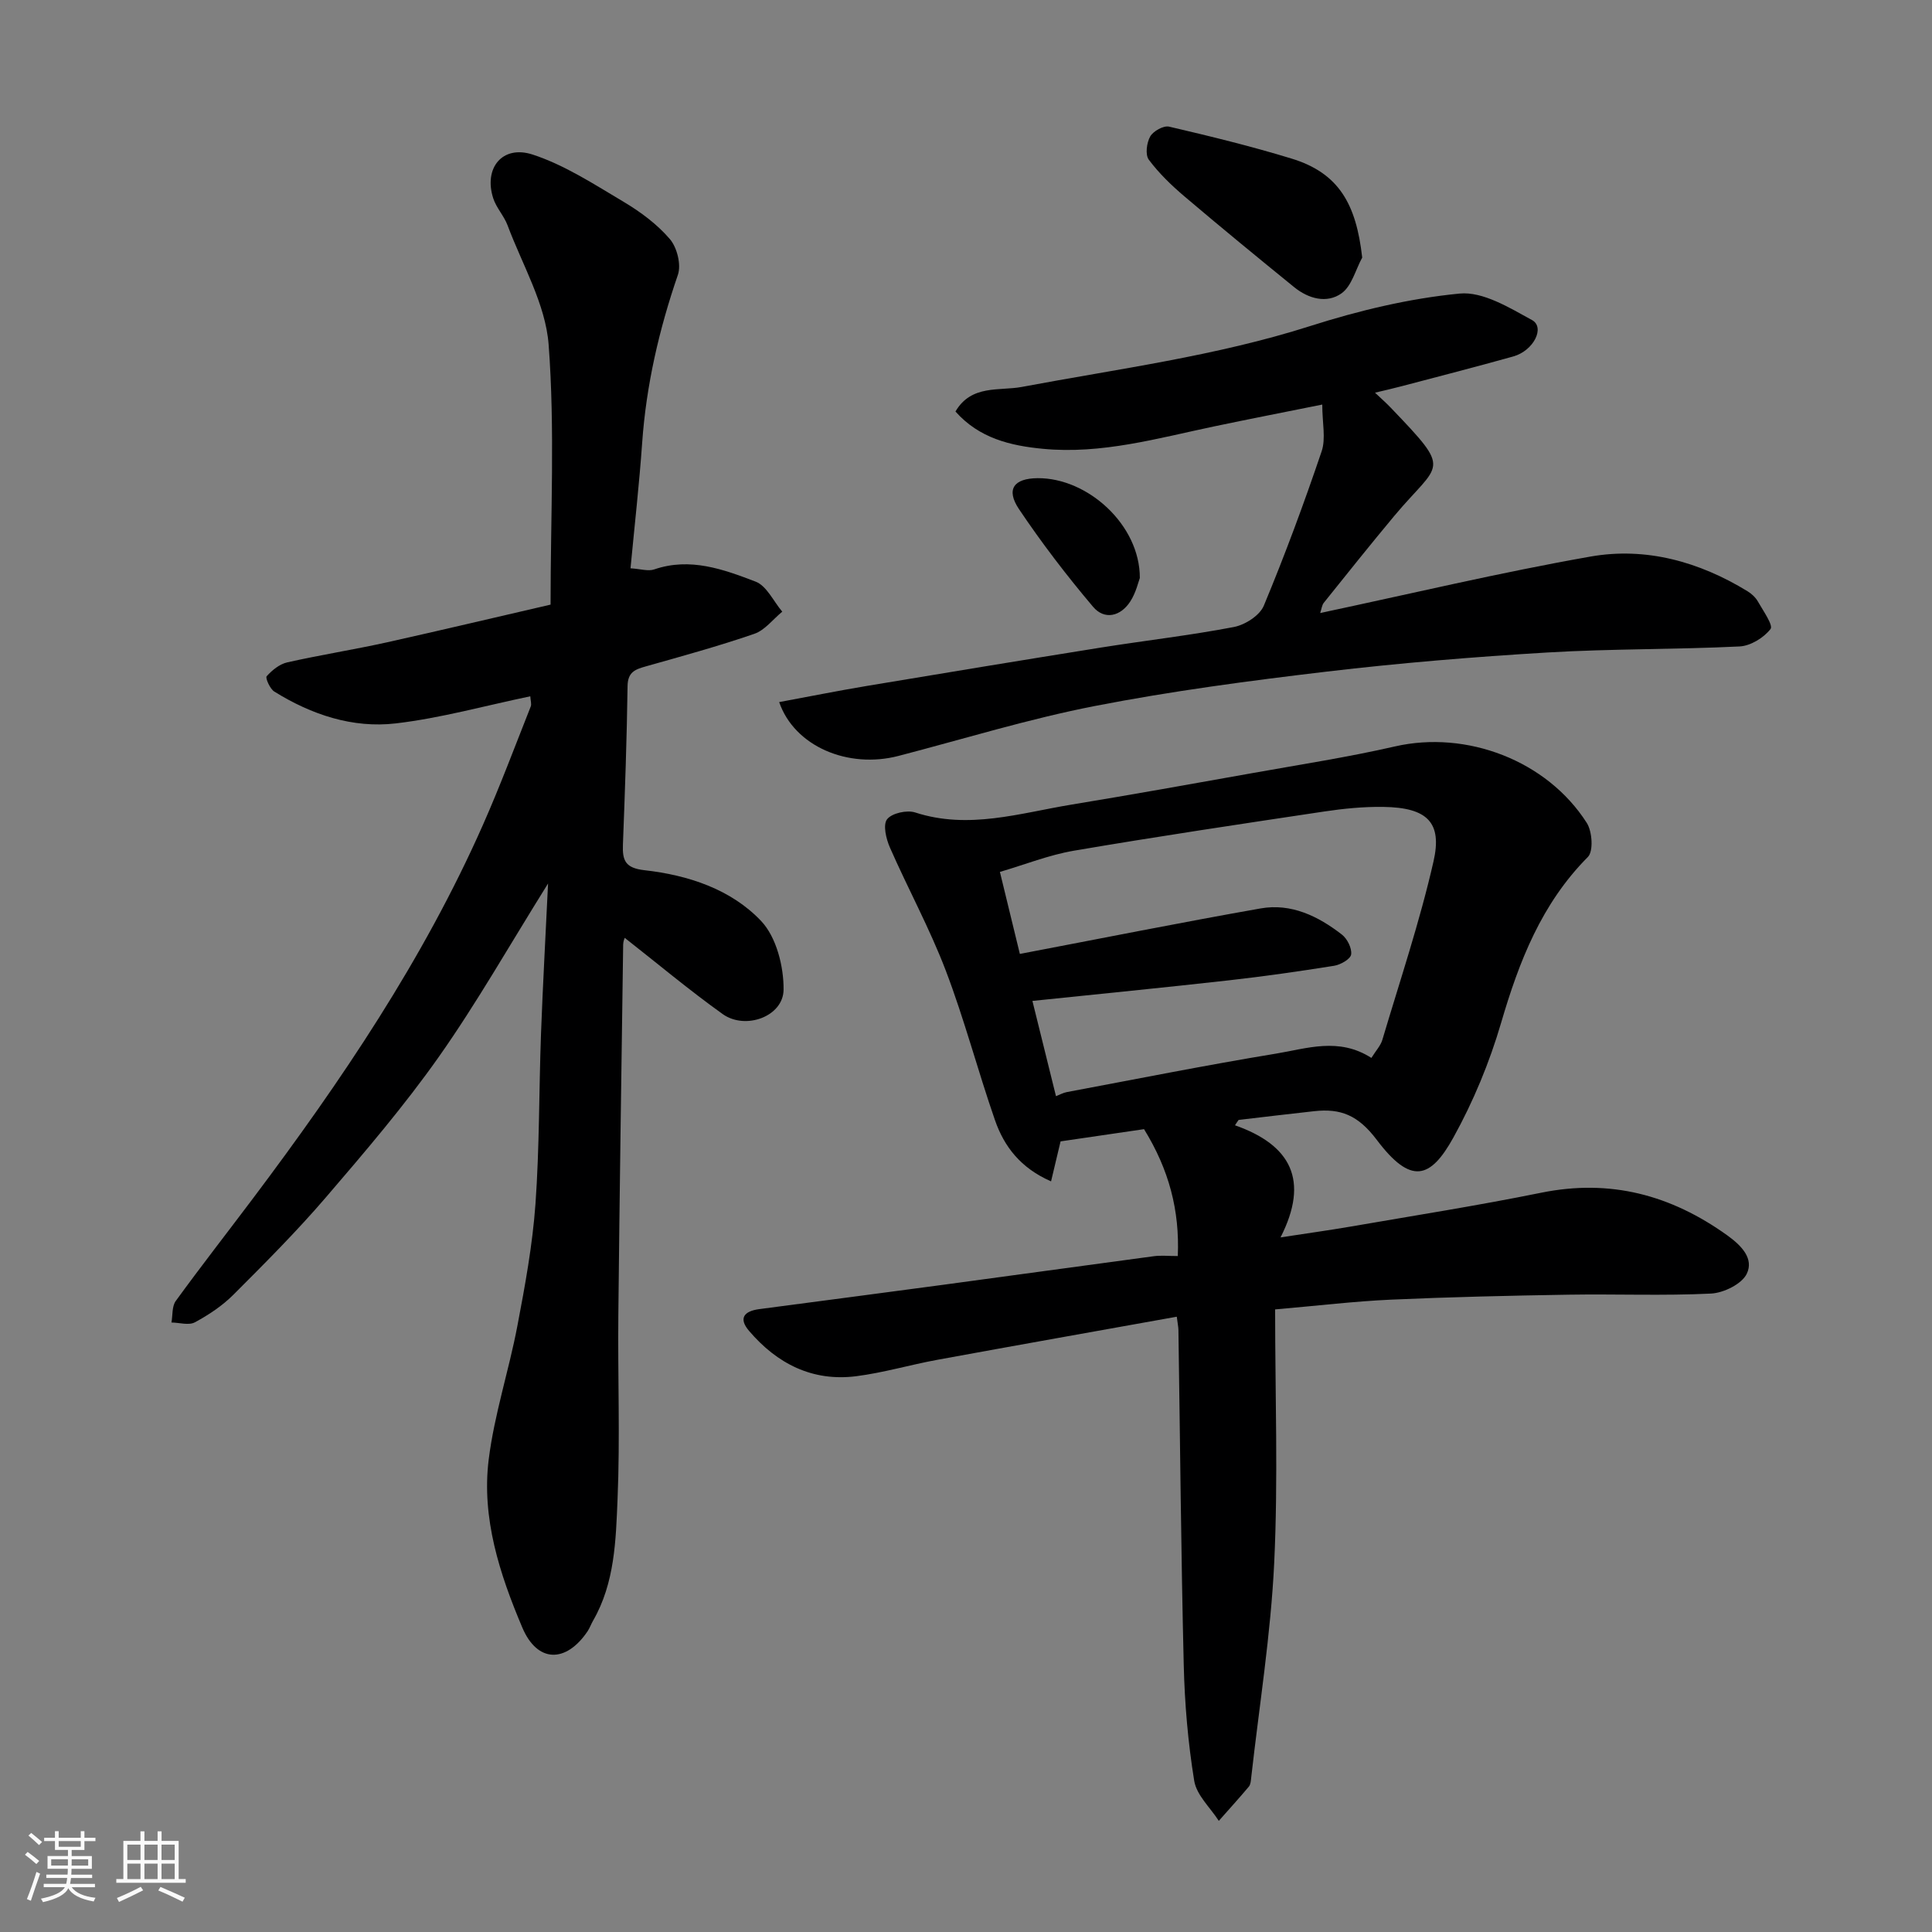
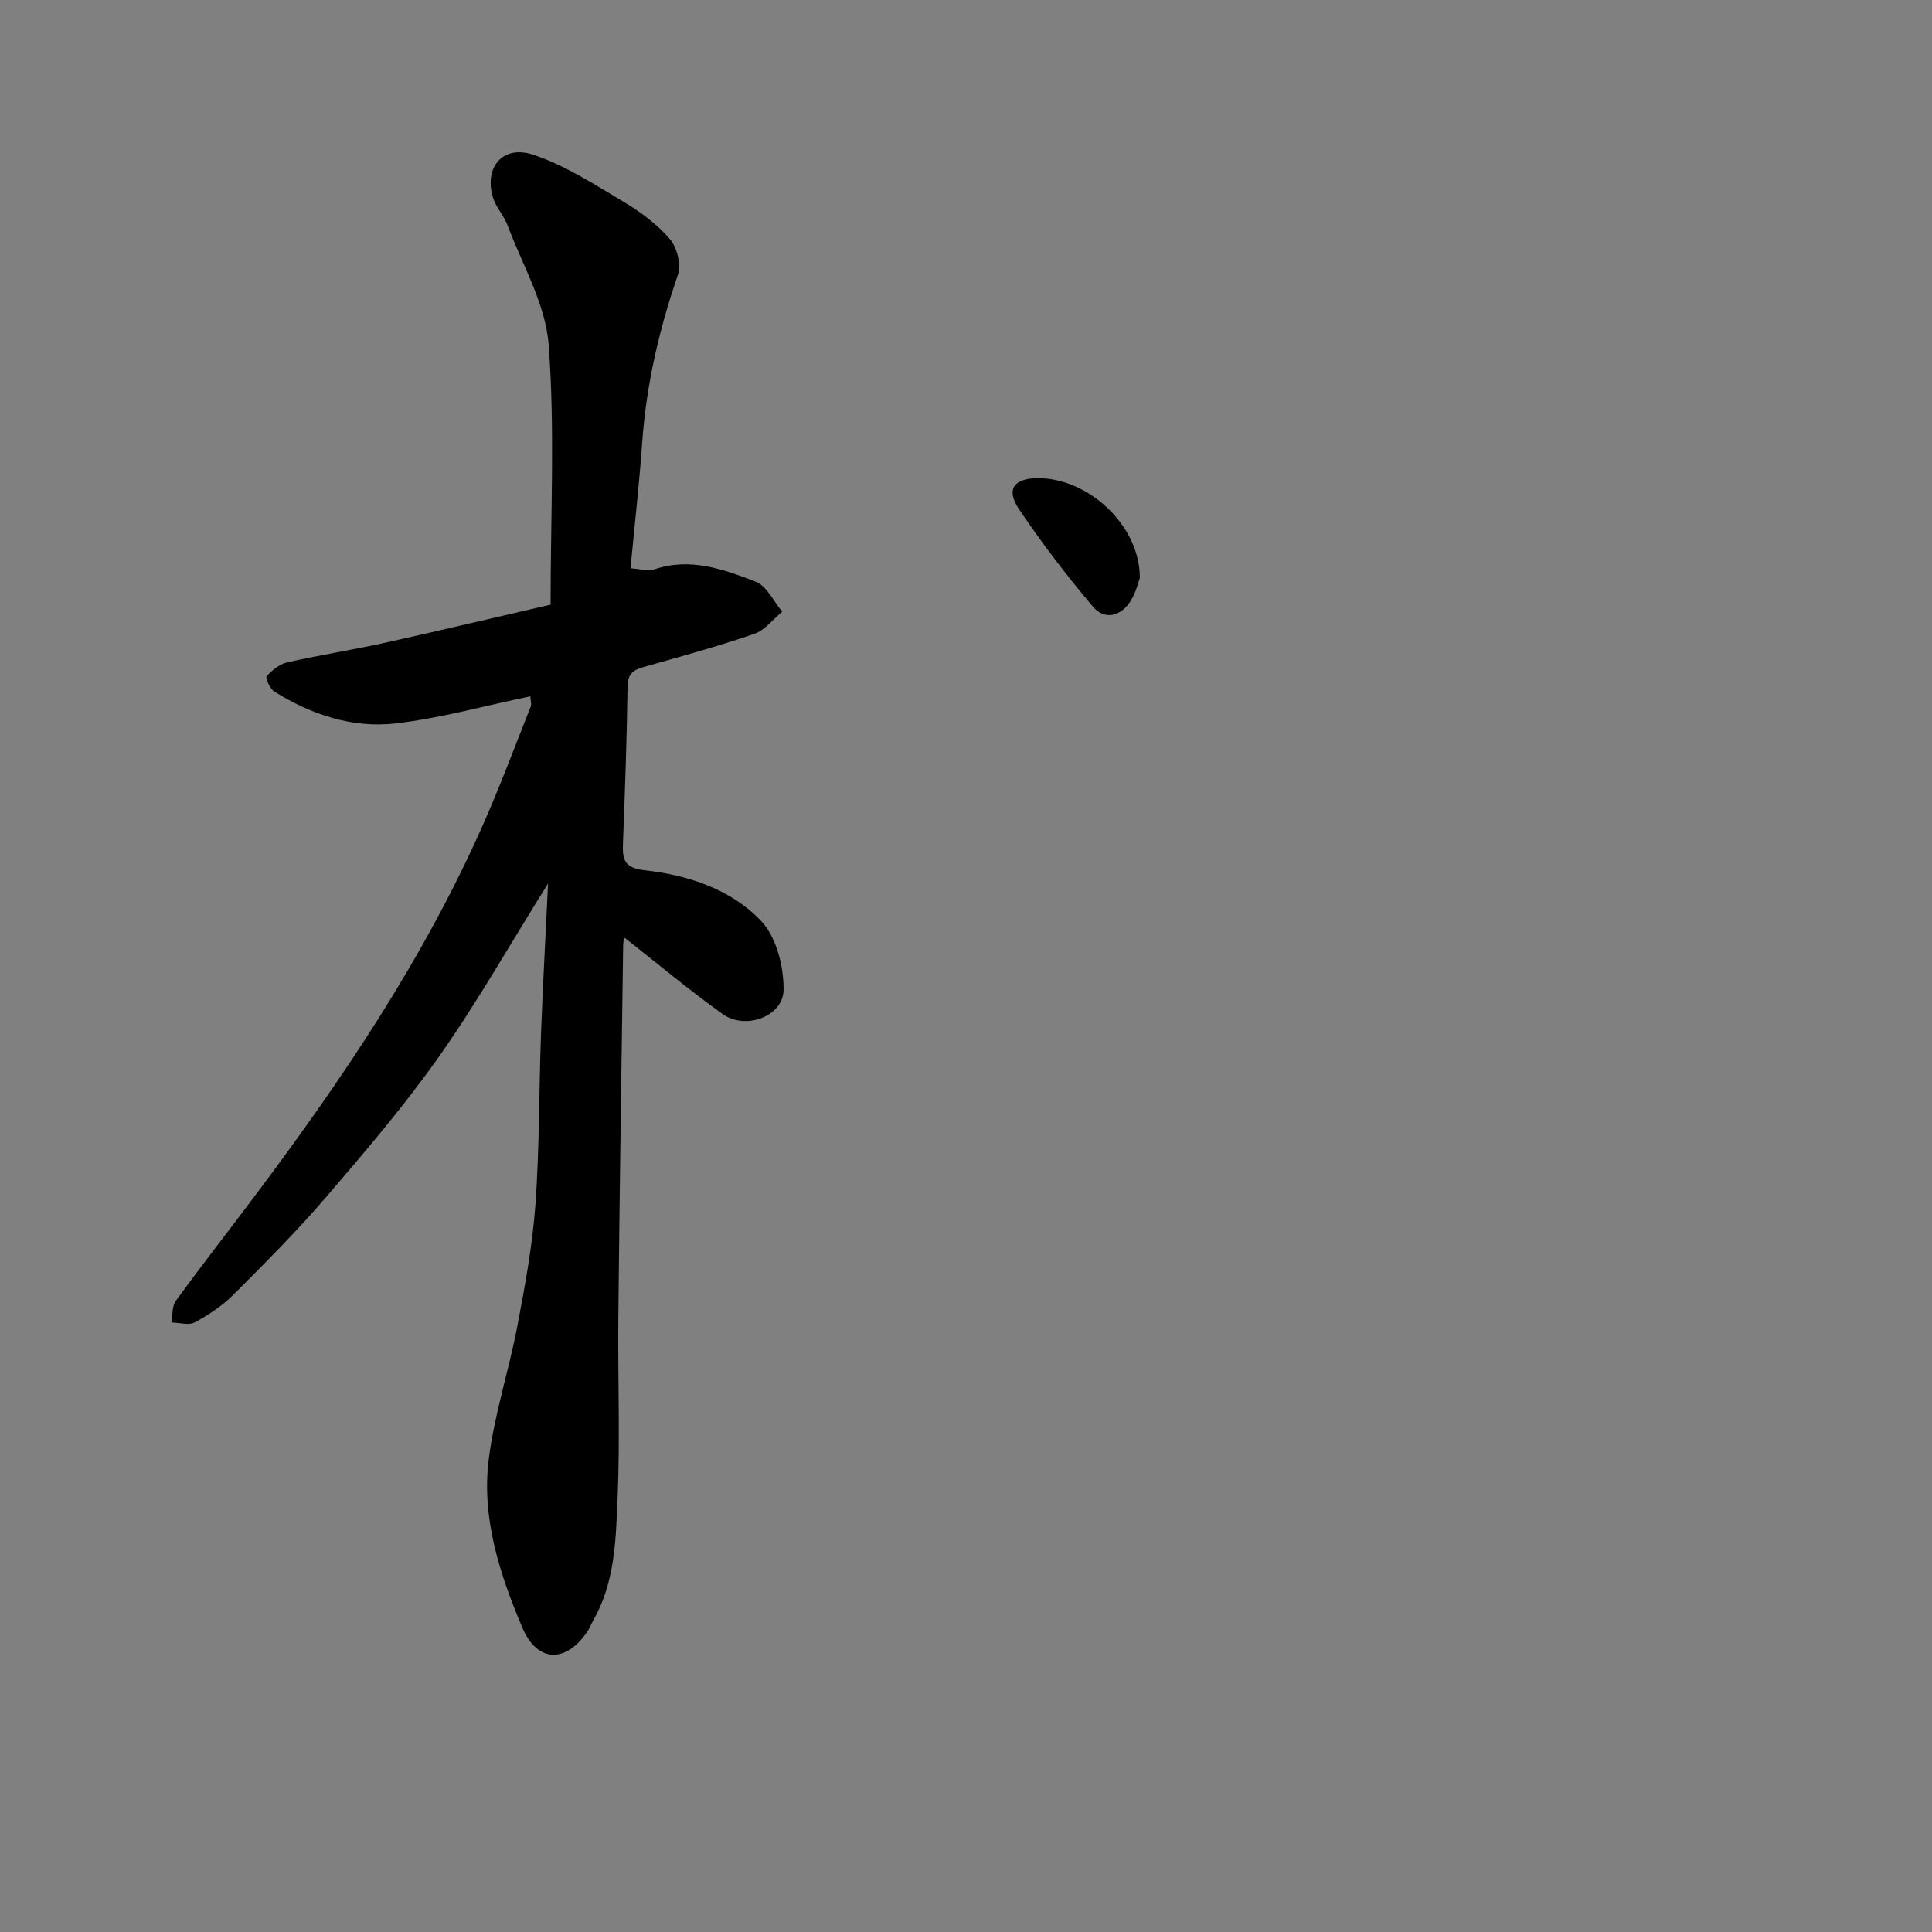
<svg xmlns="http://www.w3.org/2000/svg" enable-background="new 0 0 400 400" viewBox="0 0 400 400">
  <rect x="0" y="0" width="400" height="400" fill="#808080" stroke="none" />
-   <path d="m5.17 384 .55-.58c.85.61 1.65 1.24 2.4 1.87l-.59.64c-.83-.73-1.62-1.38-2.36-1.93m1.22 9.53-.82-.34c.71-1.76 1.37-3.64 1.98-5.63.24.13.5.25.76.36-.6 1.67-1.24 3.54-1.92 5.61m-.5-13.5.57-.54c.56.44 1.31 1.06 2.26 1.87l-.64.64c-.68-.66-1.41-1.32-2.19-1.97m3.25.46h2.24v-1.36h.77v1.36h4.57v-1.36h.76v1.36h2.28v.69h-2.28v1.84h-2.64v1.26h4.18v2.64h-4.21c0 .45-.02.86-.05 1.21h4.32v.69h-4.38c-.04.34-.1.75-.19 1.22h5.15v.69h-4.82c.87 1.19 2.51 1.92 4.93 2.19-.17.31-.3.57-.37.76-2.77-.49-4.52-1.41-5.26-2.76-.56 1.26-2.3 2.23-5.24 2.9-.12-.24-.26-.48-.43-.72 2.73-.55 4.38-1.34 4.96-2.38h-4.38v-.69h4.65c.1-.38.17-.79.21-1.22h-4.32v-.69h4.4c.03-.34.05-.75.05-1.21h-4.2v-2.64h4.23v-1.26h-2.69v-1.84h-2.24zm1.46 4.46v1.29h3.45c.01-.4.02-.57.01-.53v-.32-.45h-3.46zm1.55-2.59h4.57v-1.19h-4.57zm6.11 2.59h-3.42v.77c-.01.19-.01.37-.02.53h3.44z" fill="#fafafa" />
-   <path d="m32.63 379.16h.82v1.98h3.54v7.89h1.46v.78h-14.37v-.78h1.46v-7.89h3.54v-1.98h.82v1.98h2.73zm-3.49 11.48.5.73c-1.61.82-3.28 1.63-5 2.41-.13-.27-.28-.55-.44-.82 1.75-.72 3.4-1.49 4.94-2.32m-2.78-5.55h2.73v-3.18h-2.73zm0 3.95h2.73v-3.2h-2.73zm3.54-3.95h2.73v-3.18h-2.73zm0 3.95h2.73v-3.2h-2.73zm7.89 4.68c-1.84-.92-3.51-1.7-5.02-2.32l.45-.73c1.89.8 3.57 1.55 5.04 2.23zm-1.62-11.81h-2.73v3.18h2.73zm-2.73 7.13h2.73v-3.2h-2.73z" fill="#fafafa" />
  <g fill="#000001">
-     <path d="m255.69 232.98c11.55 4.06 15.47 11.35 9.43 23.21 5.58-.86 10.03-1.47 14.45-2.23 13.18-2.28 26.41-4.36 39.52-7.02 14.29-2.9 26.83.45 38.5 8.81 3.04 2.18 5.54 4.85 4.07 7.95-1.01 2.13-4.79 3.99-7.42 4.12-9.81.48-19.66.07-29.49.23-12.27.2-24.54.48-36.8 1.03-7.51.34-15 1.24-23.95 2.02 0 17.71.64 35.12-.19 52.47-.71 14.85-3.1 29.63-4.76 44.44-.07.65-.11 1.44-.49 1.89-2.02 2.41-4.14 4.73-6.22 7.09-1.77-2.75-4.61-5.33-5.09-8.29-1.29-7.93-1.98-16.01-2.17-24.05-.56-23.09-.75-46.2-1.1-69.29-.01-.65-.16-1.29-.34-2.75-16.66 2.99-33.14 5.91-49.61 8.93-5.61 1.03-11.12 2.67-16.76 3.39-9.07 1.15-16.39-2.59-22.19-9.39-2.26-2.65-.97-4.09 2.1-4.5 12.65-1.67 25.31-3.32 37.96-5.02 14.59-1.96 29.18-3.99 43.78-5.94 1.45-.19 2.96-.03 4.93-.03.4-9.44-1.81-17.87-6.99-26.27-5.46.8-11.41 1.67-17.28 2.53-.64 2.68-1.25 5.24-1.97 8.28-6.33-2.77-9.72-7.23-11.61-12.67-3.57-10.28-6.33-20.87-10.21-31.03-3.31-8.67-7.8-16.89-11.54-25.41-.79-1.79-1.48-4.71-.59-5.86.98-1.27 4.11-1.96 5.81-1.41 11.07 3.6 21.69.13 32.4-1.63 12.56-2.07 25.08-4.31 37.61-6.55 9.79-1.75 19.64-3.27 29.33-5.49 14.76-3.38 31.43 2.85 39.72 15.84 1.13 1.77 1.4 5.87.22 7.05-9.59 9.65-14.23 21.59-17.96 34.33-2.4 8.2-5.75 16.3-9.89 23.77-4.76 8.59-8.8 9.82-15.85.47-3.89-5.15-7.48-6.54-12.98-5.94-5.21.57-10.42 1.2-15.63 1.81-.25.34-.5.73-.75 1.11zm28.24-13.95c.96-1.54 1.92-2.55 2.27-3.74 3.65-12.28 7.75-24.46 10.59-36.93 1.83-8.01-1.18-11.17-10.39-11.3-4.09-.06-8.23.35-12.28.96-17.28 2.59-34.56 5.17-51.79 8.11-5.15.88-10.12 2.87-15.31 4.39 1.57 6.44 2.9 11.93 4.13 16.98 16.9-3.22 33.34-6.51 49.84-9.42 6.34-1.12 11.93 1.6 16.84 5.42 1.11.86 2.09 2.83 1.91 4.11-.14.96-2.17 2.12-3.5 2.34-7.26 1.16-14.54 2.2-21.84 3.02-13.35 1.5-26.73 2.81-40.65 4.26 1.67 6.75 3.25 13.15 4.88 19.72.74-.29 1.46-.69 2.22-.84 14.42-2.7 28.81-5.58 43.28-7.96 6.4-1.04 13.02-3.47 19.8.88z" />
    <path d="m113.99 125.18c0-18.66.92-36.32-.4-53.81-.63-8.41-5.44-16.52-8.5-24.71-.73-1.96-2.33-3.62-2.97-5.6-2.02-6.23 1.86-11.11 8.16-9.06 6.66 2.18 12.78 6.19 18.89 9.82 3.49 2.08 6.91 4.63 9.52 7.68 1.49 1.74 2.38 5.3 1.66 7.4-3.9 11.34-6.56 22.85-7.4 34.82-.6 8.51-1.56 17-2.41 25.94 2.09.13 3.66.66 4.91.23 7.43-2.55 14.33-.02 20.99 2.53 2.3.88 3.7 4.08 5.52 6.22-1.92 1.57-3.6 3.84-5.8 4.59-7.37 2.54-14.91 4.61-22.42 6.73-2.22.62-3.77 1.17-3.81 4.08-.15 10.93-.54 21.87-.96 32.8-.13 3.32.48 4.88 4.48 5.33 9.01 1.01 17.9 3.93 24.14 10.52 3.15 3.33 4.69 9.41 4.64 14.22-.05 5.54-7.89 8.41-12.61 5.04-6.94-4.96-13.49-10.46-20.28-15.78 0 .01-.31.69-.32 1.37-.36 25.6-.74 51.19-1 76.79-.13 12.66.37 25.34-.16 37.99-.36 8.58-.56 17.4-5.08 25.24-.41.71-.68 1.5-1.13 2.18-4.48 6.63-10.41 6.57-13.52-.79-4.67-11.04-8.46-22.62-6.95-34.77 1.16-9.33 4.18-18.41 5.94-27.68 1.59-8.34 3.13-16.74 3.74-25.19.84-11.73.72-23.52 1.15-35.28.37-9.99.93-19.97 1.46-31.11-8.01 12.82-14.75 24.72-22.59 35.85-7.16 10.16-15.29 19.67-23.4 29.12-6.04 7.04-12.62 13.63-19.18 20.19-2.28 2.28-5.1 4.15-7.95 5.69-1.26.68-3.21.06-4.85.04.27-1.51.08-3.35.89-4.46 5.19-7.14 10.63-14.11 15.94-21.17 18.3-24.34 35.31-49.48 47.68-77.45 3.55-8.03 6.63-16.28 9.87-24.45.21-.53-.04-1.24-.09-2.12-9.45 1.97-18.55 4.52-27.83 5.61-8.96 1.05-17.48-1.81-25.17-6.59-.9-.56-1.89-2.83-1.58-3.17 1.12-1.25 2.66-2.51 4.25-2.87 6.83-1.54 13.76-2.63 20.6-4.14 11.58-2.58 23.13-5.33 33.93-7.82z" />
-     <path d="m273.33 126.92c18.74-3.98 37.26-8.4 55.97-11.69 11.48-2.02 22.51 1.06 32.52 7.19.83.51 1.64 1.26 2.12 2.09 1.08 1.91 3.23 4.94 2.63 5.72-1.41 1.82-4.14 3.5-6.42 3.61-13.25.65-26.54.46-39.78 1.25-15.26.91-30.52 2.17-45.69 3.96-16.06 1.9-32.14 4.03-48 7.12-13.7 2.67-27.11 6.81-40.64 10.33-10.47 2.73-21.57-1.98-24.72-11.14 6.12-1.13 12.13-2.34 18.18-3.35 16.1-2.69 32.21-5.34 48.32-7.92 9.2-1.47 18.47-2.52 27.62-4.27 2.33-.44 5.37-2.38 6.22-4.42 4.37-10.49 8.32-21.18 11.97-31.95.9-2.66.13-5.89.13-9.69-7.59 1.53-15 2.97-22.38 4.52-11.71 2.46-23.33 5.81-35.47 4.64-6.69-.64-13.17-2.17-18.09-7.72 3.28-5.63 9.11-4.22 13.73-5.09 20-3.76 40.2-6.38 59.73-12.61 10.03-3.2 20.48-5.71 30.91-6.72 4.81-.47 10.31 2.92 14.99 5.48 2.76 1.51.36 6.35-3.88 7.54-7.67 2.15-15.39 4.13-23.1 6.16-1.81.48-3.63.89-5.52 1.34 1.18 1.12 2.28 2.08 3.28 3.13 12.92 13.49 10.18 11.05.68 22.42-4.94 5.92-9.75 11.95-14.57 17.96-.39.51-.45 1.24-.74 2.11z" />
-     <path d="m282.03 53.33c-1.38 2.53-2.17 5.9-4.28 7.4-3.05 2.17-6.86 1.12-9.81-1.28-7.62-6.19-15.2-12.41-22.68-18.76-2.7-2.29-5.31-4.81-7.41-7.62-.77-1.03-.45-3.52.29-4.82.63-1.11 2.77-2.3 3.91-2.03 8.49 1.98 16.98 4.05 25.31 6.6 9.9 3.01 13.43 9.49 14.67 20.51z" />
    <path d="m235.99 119.67c-.28.72-.78 2.99-1.96 4.83-2.01 3.13-5.36 3.93-7.73 1.12-5.46-6.45-10.62-13.2-15.33-20.21-2.75-4.11-1.07-6.37 3.86-6.41 10.37-.08 21.2 9.69 21.16 20.67z" />
  </g>
</svg>